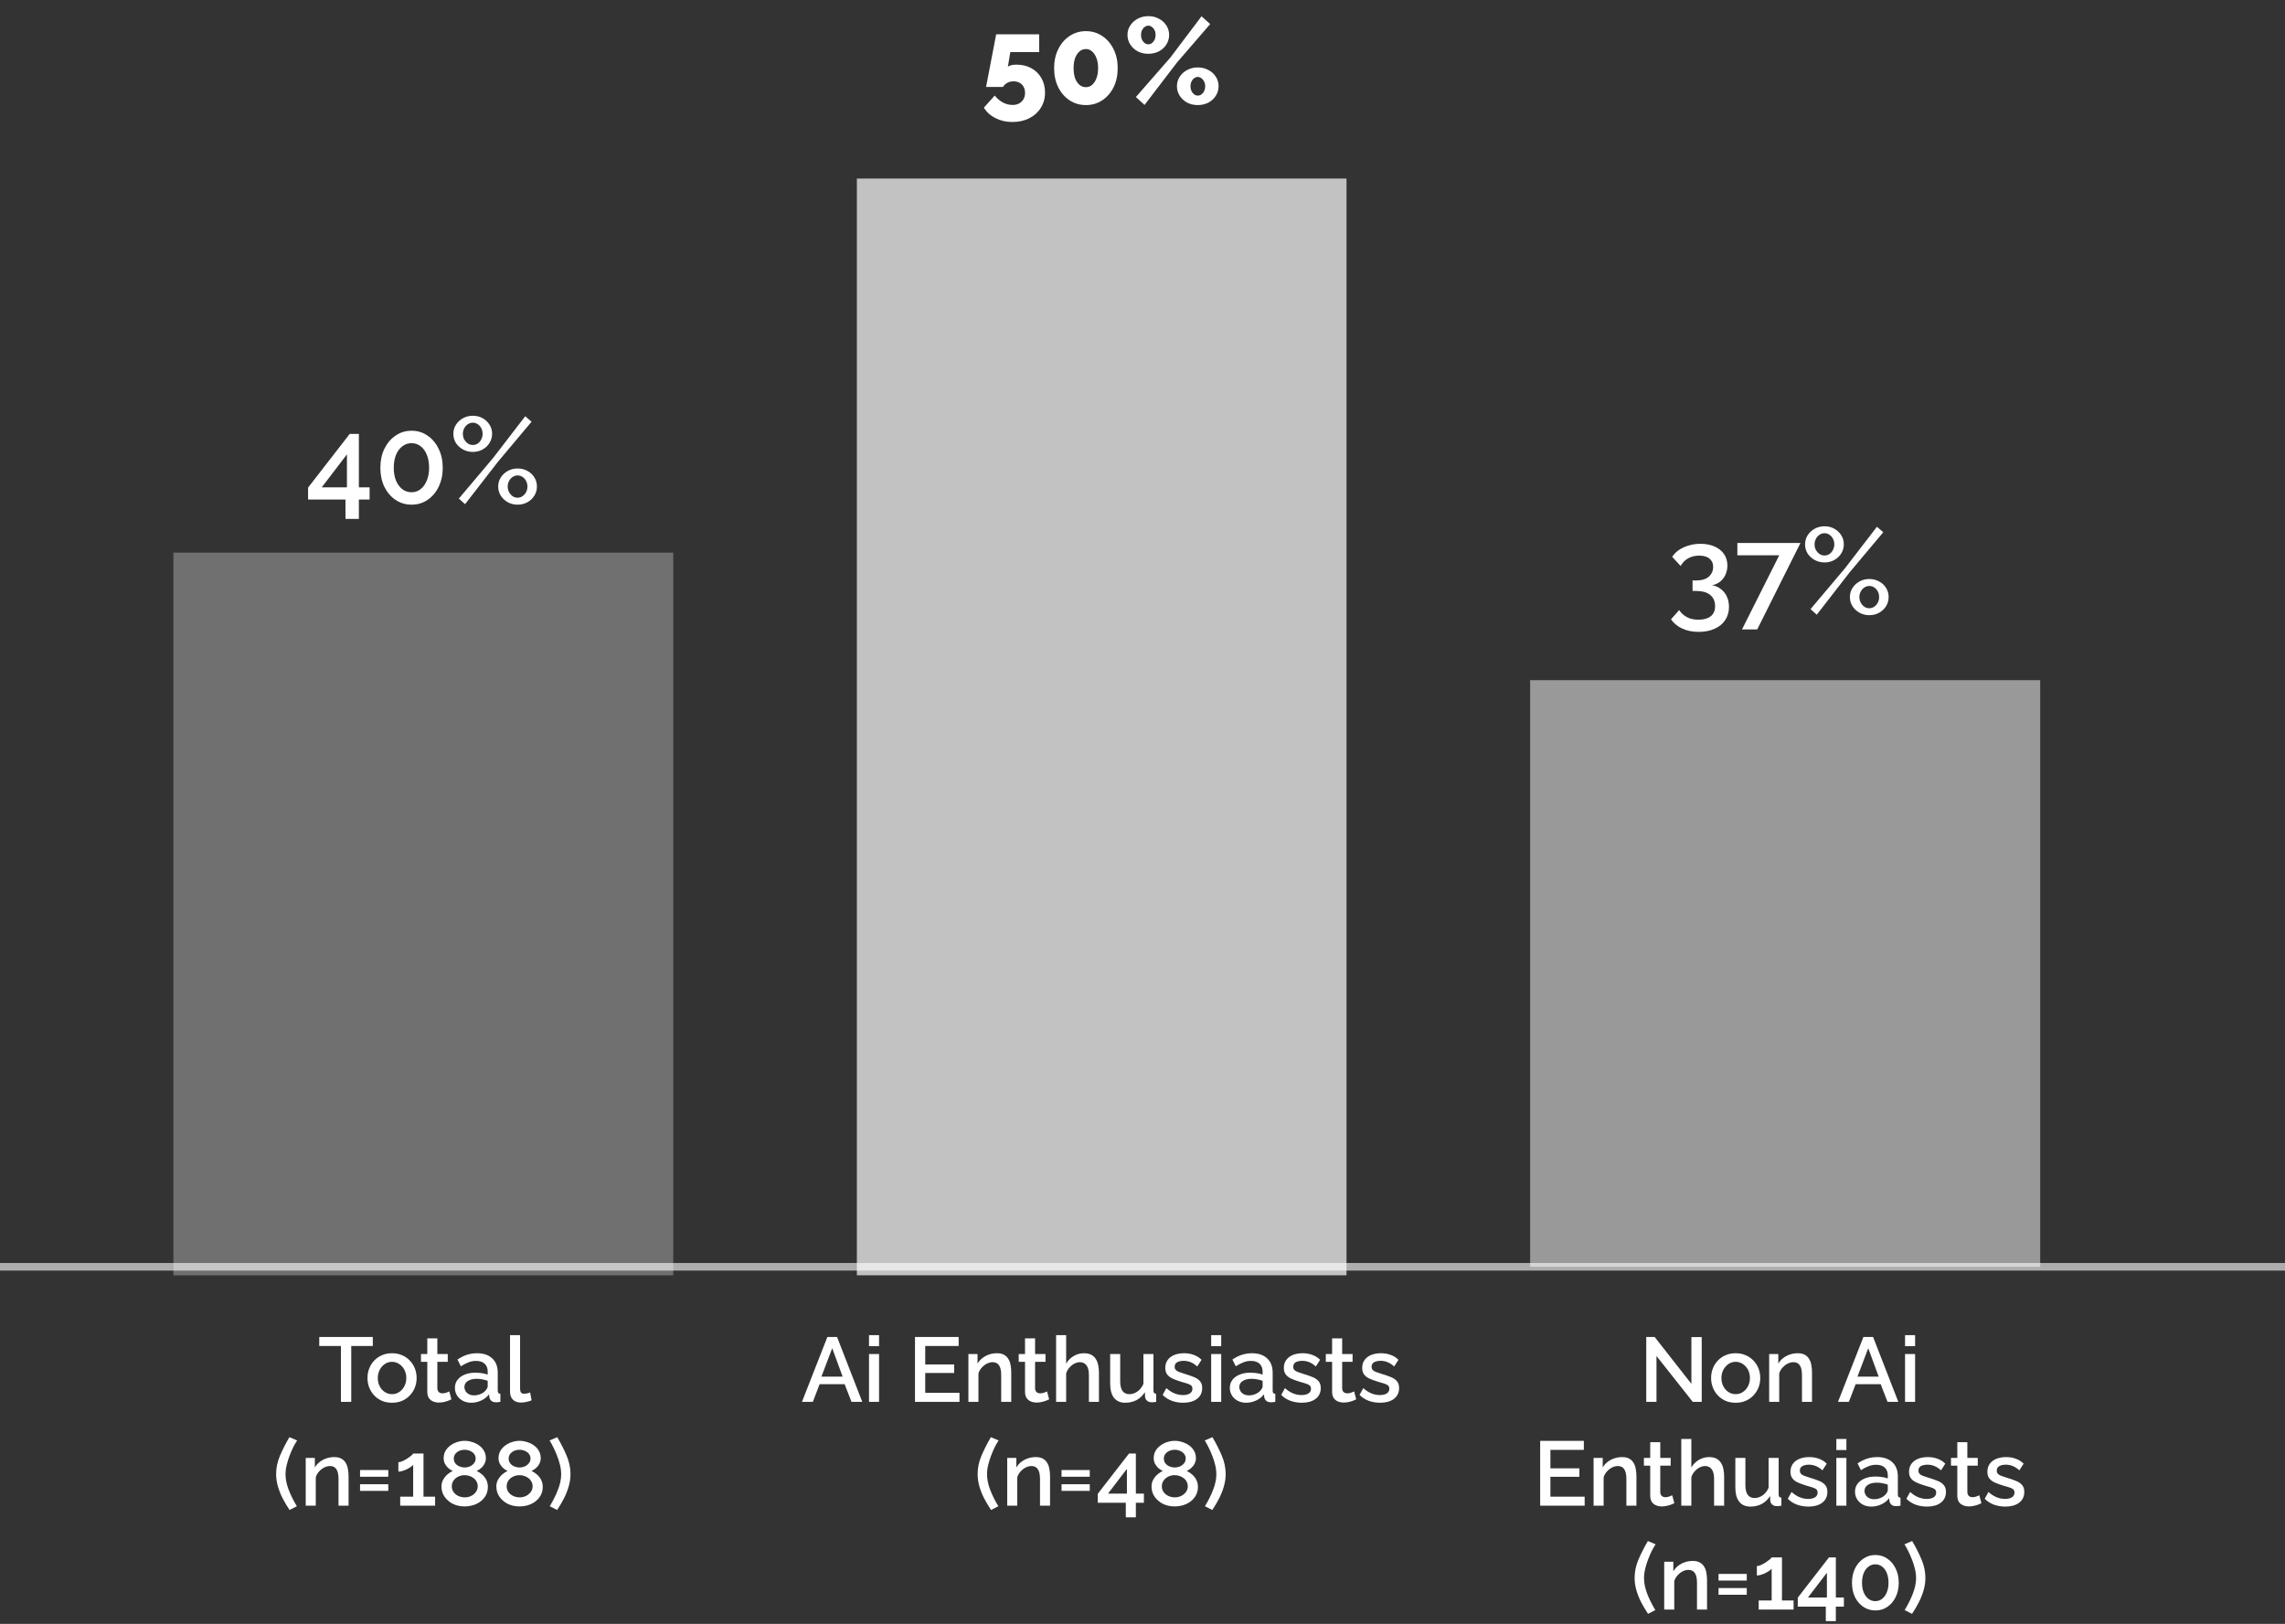
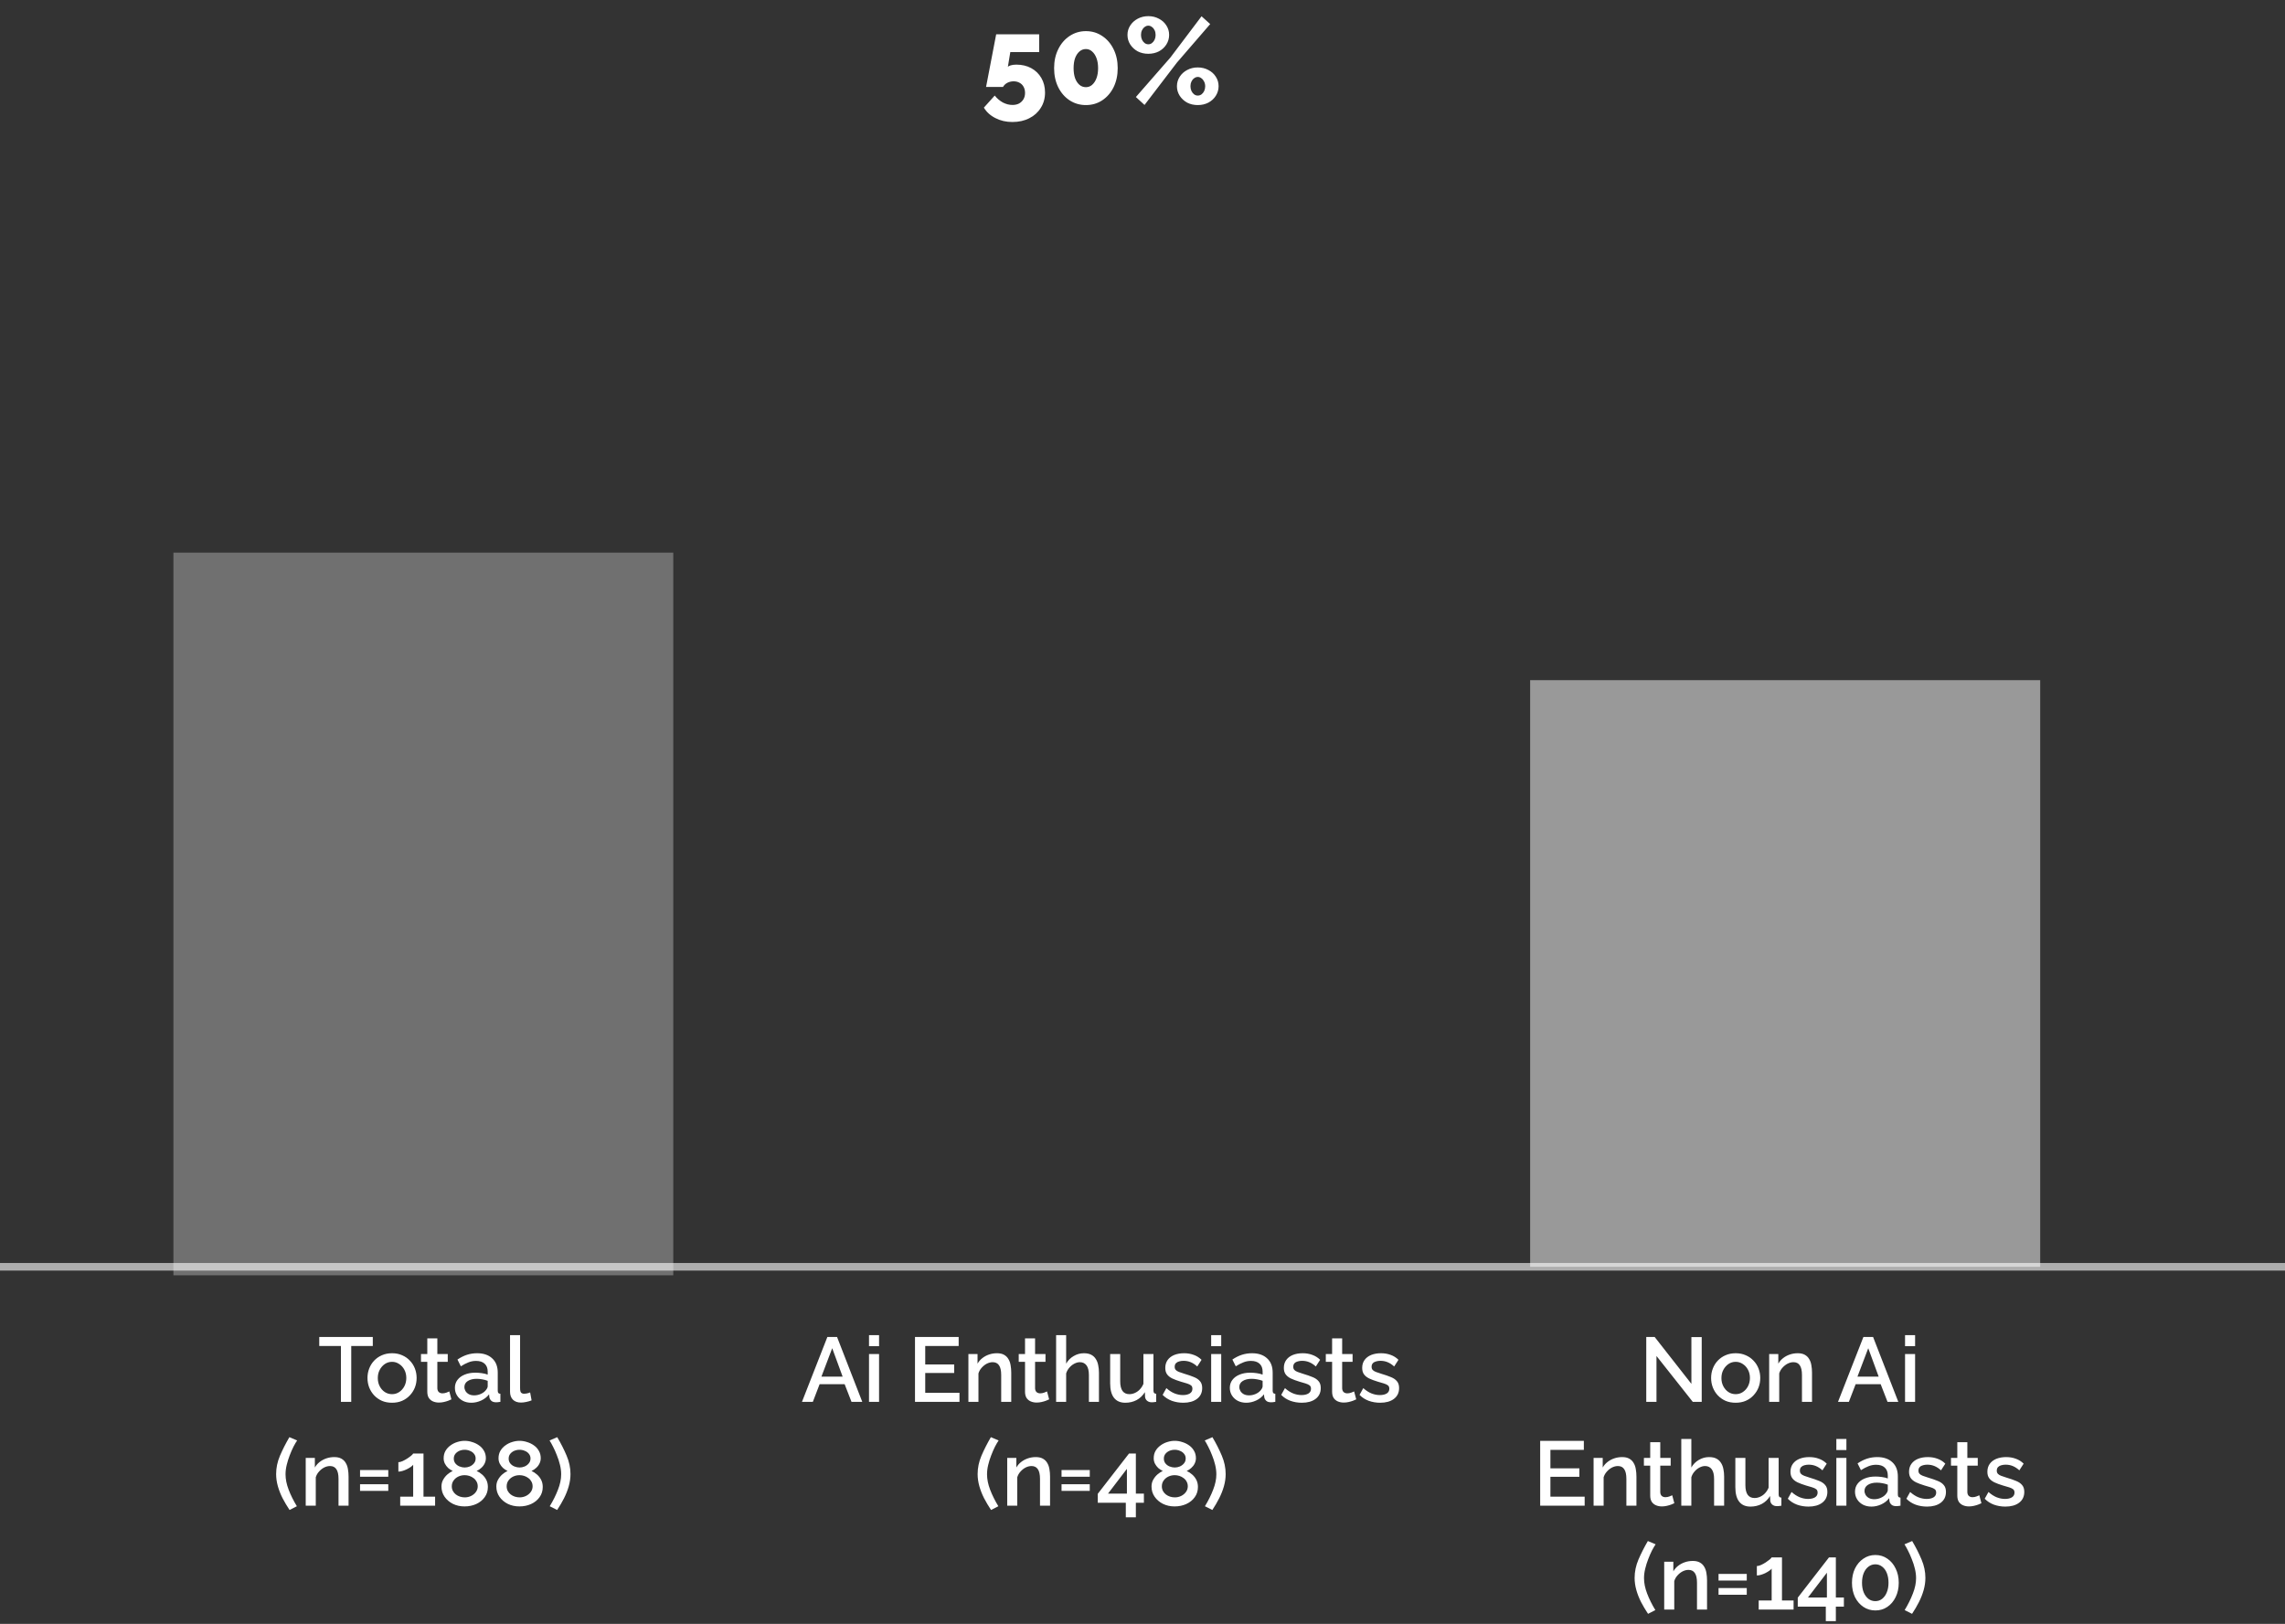
<svg xmlns="http://www.w3.org/2000/svg" width="242" height="172" viewBox="0 0 242 172" fill="none">
  <rect x="0" y="0" width="242" height="172" fill="#333333" stroke="none" />
  <rect x="18.367" y="135.079" width="76.544" height="52.938" transform="rotate(-90 18.367 135.079)" fill="white" fill-opacity="0.3" />
-   <rect x="90.75" y="135.079" width="116.168" height="51.857" transform="rotate(-90 90.75 135.079)" fill="white" fill-opacity="0.7" />
  <rect x="162.055" y="134.178" width="62.136" height="54.018" transform="rotate(-90 162.055 134.178)" fill="white" fill-opacity="0.5" />
  <path d="M39.482 142.57H37.199V148.482H36.106V142.57H33.812V141.612H39.482V142.57ZM41.522 148.578C41.122 148.578 40.764 148.511 40.447 148.375C40.131 148.233 39.857 148.04 39.625 147.795C39.399 147.55 39.225 147.272 39.103 146.963C38.98 146.647 38.919 146.311 38.919 145.956C38.919 145.602 38.98 145.266 39.103 144.95C39.225 144.634 39.399 144.357 39.625 144.118C39.857 143.873 40.131 143.683 40.447 143.547C40.77 143.405 41.128 143.334 41.522 143.334C41.915 143.334 42.27 143.405 42.586 143.547C42.908 143.683 43.182 143.873 43.408 144.118C43.641 144.357 43.818 144.634 43.94 144.95C44.063 145.266 44.124 145.602 44.124 145.956C44.124 146.311 44.063 146.647 43.94 146.963C43.818 147.272 43.641 147.55 43.408 147.795C43.182 148.04 42.908 148.233 42.586 148.375C42.27 148.511 41.915 148.578 41.522 148.578ZM40.012 145.966C40.012 146.289 40.08 146.579 40.215 146.837C40.351 147.095 40.531 147.298 40.757 147.446C40.983 147.595 41.238 147.669 41.522 147.669C41.799 147.669 42.05 147.595 42.276 147.446C42.508 147.292 42.692 147.085 42.828 146.827C42.963 146.563 43.031 146.272 43.031 145.956C43.031 145.634 42.963 145.344 42.828 145.086C42.692 144.828 42.508 144.624 42.276 144.476C42.05 144.321 41.799 144.244 41.522 144.244C41.238 144.244 40.983 144.321 40.757 144.476C40.531 144.631 40.351 144.837 40.215 145.095C40.08 145.347 40.012 145.637 40.012 145.966ZM47.808 148.22C47.718 148.266 47.605 148.314 47.47 148.366C47.334 148.417 47.179 148.462 47.005 148.501C46.837 148.54 46.663 148.559 46.483 148.559C46.263 148.559 46.06 148.52 45.873 148.443C45.686 148.366 45.535 148.243 45.418 148.075C45.309 147.901 45.254 147.679 45.254 147.408V144.244H44.586V143.421H45.254V141.757H46.318V143.421H47.421V144.244H46.318V147.069C46.331 147.243 46.386 147.372 46.483 147.456C46.586 147.54 46.712 147.582 46.86 147.582C47.008 147.582 47.15 147.556 47.286 147.504C47.421 147.453 47.521 147.411 47.586 147.379L47.808 148.22ZM48.178 147.001C48.178 146.679 48.268 146.398 48.449 146.16C48.636 145.914 48.891 145.727 49.213 145.598C49.536 145.463 49.91 145.395 50.335 145.395C50.561 145.395 50.79 145.411 51.022 145.444C51.261 145.476 51.471 145.527 51.651 145.598V145.279C51.651 144.924 51.545 144.647 51.332 144.447C51.119 144.247 50.813 144.147 50.413 144.147C50.129 144.147 49.861 144.199 49.61 144.302C49.358 144.399 49.09 144.537 48.807 144.718L48.449 144.002C48.784 143.776 49.12 143.608 49.455 143.499C49.797 143.389 50.155 143.334 50.529 143.334C51.206 143.334 51.738 143.515 52.125 143.876C52.519 144.231 52.716 144.737 52.716 145.395V147.282C52.716 147.404 52.735 147.492 52.774 147.543C52.819 147.595 52.893 147.624 52.996 147.63V148.482C52.9 148.501 52.812 148.514 52.735 148.52C52.658 148.527 52.593 148.53 52.541 148.53C52.316 148.53 52.145 148.475 52.029 148.366C51.913 148.256 51.845 148.127 51.825 147.979L51.797 147.688C51.577 147.972 51.297 148.191 50.955 148.346C50.613 148.501 50.268 148.578 49.919 148.578C49.584 148.578 49.284 148.511 49.02 148.375C48.755 148.233 48.549 148.043 48.4 147.804C48.252 147.566 48.178 147.298 48.178 147.001ZM51.4 147.311C51.477 147.227 51.538 147.143 51.584 147.059C51.629 146.976 51.651 146.901 51.651 146.837V146.256C51.471 146.185 51.28 146.134 51.081 146.101C50.88 146.063 50.684 146.043 50.49 146.043C50.103 146.043 49.787 146.121 49.542 146.276C49.303 146.43 49.184 146.643 49.184 146.914C49.184 147.063 49.223 147.205 49.3 147.34C49.384 147.475 49.5 147.585 49.648 147.669C49.803 147.753 49.994 147.795 50.219 147.795C50.452 147.795 50.674 147.75 50.887 147.659C51.1 147.569 51.271 147.453 51.4 147.311ZM54.017 141.418H55.081V147.021C55.081 147.279 55.12 147.443 55.197 147.514C55.274 147.585 55.371 147.621 55.487 147.621C55.616 147.621 55.736 147.608 55.845 147.582C55.961 147.556 56.061 147.524 56.145 147.485L56.3 148.327C56.145 148.391 55.961 148.446 55.748 148.491C55.536 148.537 55.345 148.559 55.178 148.559C54.816 148.559 54.533 148.459 54.326 148.259C54.12 148.053 54.017 147.769 54.017 147.408V141.418ZM29.244 156.134C29.244 155.476 29.38 154.828 29.651 154.189C29.928 153.544 30.26 152.889 30.647 152.225L31.47 152.573C31.354 152.741 31.225 152.96 31.083 153.231C30.947 153.502 30.815 153.805 30.686 154.141C30.557 154.47 30.451 154.808 30.367 155.157C30.283 155.499 30.241 155.834 30.241 156.163C30.241 156.673 30.351 157.214 30.57 157.788C30.789 158.363 31.08 158.946 31.441 159.54L30.667 159.936C30.396 159.53 30.151 159.117 29.931 158.698C29.718 158.279 29.551 157.853 29.428 157.421C29.306 156.982 29.244 156.553 29.244 156.134ZM36.916 159.482H35.852V156.647C35.852 156.176 35.775 155.831 35.62 155.611C35.471 155.392 35.249 155.282 34.952 155.282C34.746 155.282 34.539 155.334 34.333 155.437C34.133 155.54 33.952 155.682 33.791 155.863C33.63 156.037 33.514 156.24 33.443 156.473V159.482H32.378V154.421H33.346V155.437C33.475 155.211 33.643 155.018 33.849 154.857C34.062 154.689 34.301 154.56 34.565 154.47C34.83 154.379 35.11 154.334 35.407 154.334C35.71 154.334 35.958 154.389 36.152 154.499C36.352 154.608 36.507 154.76 36.616 154.953C36.732 155.141 36.81 155.36 36.849 155.611C36.894 155.857 36.916 156.118 36.916 156.395V159.482ZM38.132 157.914V157.208H41.122V157.914H38.132ZM38.132 156.415V155.708H41.122V156.415H38.132ZM46.081 158.524V159.482H42.385V158.524H43.758V155.147C43.7 155.224 43.61 155.305 43.487 155.389C43.365 155.473 43.226 155.553 43.072 155.631C42.923 155.702 42.772 155.76 42.617 155.805C42.462 155.85 42.32 155.873 42.191 155.873V154.876C42.32 154.876 42.468 154.837 42.636 154.76C42.804 154.683 42.968 154.592 43.13 154.489C43.297 154.379 43.439 154.276 43.555 154.179C43.671 154.076 43.739 154.002 43.758 153.957H44.852V158.524H46.081ZM51.67 157.498C51.67 157.911 51.557 158.272 51.332 158.582C51.112 158.891 50.812 159.133 50.432 159.308C50.058 159.475 49.648 159.559 49.203 159.559C48.745 159.559 48.332 159.469 47.965 159.288C47.597 159.101 47.303 158.85 47.084 158.533C46.865 158.217 46.755 157.856 46.755 157.45C46.755 157.179 46.816 156.937 46.939 156.724C47.061 156.505 47.213 156.318 47.394 156.163C47.574 156.008 47.758 155.889 47.945 155.805C47.771 155.721 47.61 155.615 47.461 155.486C47.319 155.35 47.203 155.195 47.113 155.021C47.029 154.847 46.987 154.66 46.987 154.46C46.987 154.163 47.052 153.902 47.181 153.676C47.316 153.444 47.494 153.251 47.713 153.096C47.932 152.934 48.171 152.815 48.429 152.738C48.693 152.654 48.955 152.612 49.213 152.612C49.477 152.612 49.738 152.654 49.996 152.738C50.261 152.815 50.503 152.931 50.722 153.086C50.948 153.241 51.125 153.434 51.254 153.667C51.39 153.892 51.457 154.154 51.457 154.45C51.457 154.65 51.412 154.841 51.322 155.021C51.238 155.195 51.119 155.35 50.964 155.486C50.816 155.621 50.654 155.728 50.48 155.805C50.687 155.895 50.88 156.021 51.061 156.182C51.248 156.344 51.396 156.534 51.506 156.753C51.615 156.972 51.67 157.221 51.67 157.498ZM50.596 157.43C50.596 157.243 50.554 157.076 50.471 156.927C50.393 156.779 50.287 156.656 50.151 156.56C50.016 156.456 49.867 156.379 49.706 156.327C49.545 156.276 49.38 156.25 49.213 156.25C48.974 156.25 48.752 156.298 48.545 156.395C48.339 156.492 48.171 156.631 48.042 156.811C47.913 156.985 47.848 157.192 47.848 157.43C47.848 157.611 47.887 157.776 47.965 157.924C48.042 158.066 48.145 158.188 48.274 158.292C48.41 158.395 48.558 158.472 48.719 158.524C48.887 158.575 49.055 158.601 49.222 158.601C49.455 158.601 49.674 158.553 49.88 158.456C50.093 158.353 50.264 158.214 50.393 158.04C50.529 157.859 50.596 157.656 50.596 157.43ZM48.061 154.499C48.061 154.699 48.119 154.87 48.235 155.012C48.352 155.153 48.5 155.26 48.681 155.331C48.861 155.402 49.038 155.437 49.213 155.437C49.393 155.437 49.571 155.402 49.745 155.331C49.925 155.253 50.074 155.144 50.19 155.002C50.312 154.86 50.374 154.686 50.374 154.479C50.374 154.292 50.319 154.131 50.209 153.996C50.1 153.854 49.955 153.747 49.774 153.676C49.6 153.599 49.413 153.56 49.213 153.56C49.013 153.56 48.822 153.599 48.642 153.676C48.468 153.754 48.326 153.863 48.216 154.005C48.113 154.141 48.061 154.305 48.061 154.499ZM57.481 157.498C57.481 157.911 57.368 158.272 57.143 158.582C56.923 158.891 56.623 159.133 56.243 159.308C55.869 159.475 55.459 159.559 55.014 159.559C54.556 159.559 54.143 159.469 53.776 159.288C53.408 159.101 53.114 158.85 52.895 158.533C52.676 158.217 52.566 157.856 52.566 157.45C52.566 157.179 52.627 156.937 52.75 156.724C52.873 156.505 53.024 156.318 53.205 156.163C53.385 156.008 53.569 155.889 53.756 155.805C53.582 155.721 53.421 155.615 53.272 155.486C53.13 155.35 53.014 155.195 52.924 155.021C52.84 154.847 52.798 154.66 52.798 154.46C52.798 154.163 52.863 153.902 52.992 153.676C53.127 153.444 53.305 153.251 53.524 153.096C53.743 152.934 53.982 152.815 54.24 152.738C54.505 152.654 54.766 152.612 55.024 152.612C55.288 152.612 55.55 152.654 55.807 152.738C56.072 152.815 56.314 152.931 56.533 153.086C56.759 153.241 56.936 153.434 57.065 153.667C57.201 153.892 57.269 154.154 57.269 154.45C57.269 154.65 57.223 154.841 57.133 155.021C57.049 155.195 56.93 155.35 56.775 155.486C56.627 155.621 56.465 155.728 56.291 155.805C56.498 155.895 56.691 156.021 56.872 156.182C57.059 156.344 57.207 156.534 57.317 156.753C57.426 156.972 57.481 157.221 57.481 157.498ZM56.407 157.43C56.407 157.243 56.365 157.076 56.282 156.927C56.204 156.779 56.098 156.656 55.962 156.56C55.827 156.456 55.678 156.379 55.517 156.327C55.356 156.276 55.191 156.25 55.024 156.25C54.785 156.25 54.562 156.298 54.356 156.395C54.15 156.492 53.982 156.631 53.853 156.811C53.724 156.985 53.66 157.192 53.66 157.43C53.66 157.611 53.698 157.776 53.776 157.924C53.853 158.066 53.956 158.188 54.085 158.292C54.221 158.395 54.369 158.472 54.53 158.524C54.698 158.575 54.866 158.601 55.033 158.601C55.266 158.601 55.485 158.553 55.691 158.456C55.904 158.353 56.075 158.214 56.204 158.04C56.34 157.859 56.407 157.656 56.407 157.43ZM53.872 154.499C53.872 154.699 53.93 154.87 54.047 155.012C54.163 155.153 54.311 155.26 54.492 155.331C54.672 155.402 54.85 155.437 55.024 155.437C55.204 155.437 55.382 155.402 55.556 155.331C55.736 155.253 55.885 155.144 56.001 155.002C56.123 154.86 56.185 154.686 56.185 154.479C56.185 154.292 56.13 154.131 56.02 153.996C55.911 153.854 55.766 153.747 55.585 153.676C55.411 153.599 55.224 153.56 55.024 153.56C54.824 153.56 54.633 153.599 54.453 153.676C54.279 153.754 54.137 153.863 54.027 154.005C53.924 154.141 53.872 154.305 53.872 154.499ZM60.419 156.134C60.419 156.553 60.358 156.982 60.235 157.421C60.112 157.853 59.945 158.279 59.732 158.698C59.519 159.117 59.277 159.53 59.006 159.936L58.222 159.54C58.584 158.946 58.874 158.363 59.093 157.788C59.319 157.214 59.432 156.673 59.432 156.163C59.432 155.834 59.39 155.499 59.306 155.157C59.222 154.808 59.112 154.47 58.977 154.141C58.848 153.805 58.713 153.502 58.571 153.231C58.435 152.96 58.313 152.741 58.203 152.573L59.016 152.225C59.409 152.889 59.742 153.544 60.012 154.189C60.283 154.828 60.419 155.476 60.419 156.134Z" fill="white" />
-   <path d="M36.589 54.963V52.912H32.628V51.648L37.04 45.958H38.008V51.622H39.143V52.912H38.008V54.963H36.589ZM34.073 51.622H36.744V48.126L34.073 51.622ZM46.89 49.545C46.89 50.301 46.743 50.977 46.451 51.57C46.167 52.155 45.776 52.615 45.277 52.95C44.787 53.286 44.224 53.454 43.587 53.454C42.959 53.454 42.396 53.286 41.897 52.95C41.398 52.615 41.002 52.155 40.71 51.57C40.426 50.977 40.284 50.301 40.284 49.545C40.284 48.788 40.426 48.117 40.71 47.532C41.002 46.939 41.398 46.474 41.897 46.139C42.396 45.795 42.959 45.623 43.587 45.623C44.224 45.623 44.787 45.795 45.277 46.139C45.776 46.474 46.167 46.939 46.451 47.532C46.743 48.117 46.89 48.788 46.89 49.545ZM45.445 49.545C45.445 49.029 45.367 48.577 45.212 48.19C45.058 47.794 44.838 47.489 44.555 47.274C44.271 47.05 43.948 46.939 43.587 46.939C43.217 46.939 42.89 47.05 42.607 47.274C42.323 47.489 42.099 47.794 41.936 48.19C41.781 48.577 41.703 49.029 41.703 49.545C41.703 50.061 41.781 50.512 41.936 50.899C42.099 51.286 42.323 51.592 42.607 51.815C42.89 52.03 43.217 52.138 43.587 52.138C43.948 52.138 44.267 52.03 44.542 51.815C44.825 51.592 45.045 51.286 45.2 50.899C45.363 50.512 45.445 50.061 45.445 49.545ZM50.08 47.867C49.701 47.867 49.353 47.782 49.035 47.609C48.725 47.438 48.475 47.21 48.286 46.926C48.106 46.633 48.015 46.311 48.015 45.958C48.015 45.597 48.106 45.274 48.286 44.991C48.475 44.698 48.725 44.466 49.035 44.294C49.353 44.122 49.701 44.036 50.08 44.036C50.458 44.036 50.802 44.122 51.112 44.294C51.421 44.466 51.666 44.698 51.847 44.991C52.028 45.274 52.118 45.593 52.118 45.945C52.118 46.298 52.028 46.62 51.847 46.913C51.666 47.205 51.421 47.438 51.112 47.609C50.802 47.782 50.458 47.867 50.08 47.867ZM50.067 47.132C50.264 47.132 50.441 47.081 50.596 46.977C50.759 46.865 50.884 46.719 50.97 46.539C51.064 46.358 51.112 46.165 51.112 45.958C51.112 45.735 51.064 45.532 50.97 45.352C50.875 45.171 50.746 45.029 50.583 44.926C50.428 44.823 50.26 44.771 50.08 44.771C49.882 44.771 49.701 44.827 49.538 44.939C49.383 45.042 49.258 45.184 49.163 45.365C49.069 45.545 49.022 45.739 49.022 45.945C49.022 46.169 49.069 46.371 49.163 46.552C49.267 46.724 49.396 46.865 49.551 46.977C49.714 47.081 49.886 47.132 50.067 47.132ZM54.814 53.454C54.436 53.454 54.092 53.368 53.782 53.196C53.472 53.024 53.223 52.791 53.034 52.499C52.853 52.206 52.763 51.884 52.763 51.531C52.763 51.179 52.853 50.861 53.034 50.577C53.223 50.284 53.472 50.052 53.782 49.88C54.092 49.708 54.436 49.622 54.814 49.622C55.201 49.622 55.55 49.708 55.859 49.88C56.169 50.044 56.414 50.271 56.594 50.564C56.775 50.856 56.865 51.179 56.865 51.531C56.865 51.884 56.775 52.206 56.594 52.499C56.414 52.791 56.169 53.024 55.859 53.196C55.55 53.368 55.201 53.454 54.814 53.454ZM54.814 52.718C55.012 52.718 55.188 52.662 55.343 52.55C55.507 52.439 55.631 52.297 55.717 52.125C55.812 51.944 55.859 51.751 55.859 51.544C55.859 51.321 55.812 51.118 55.717 50.938C55.623 50.757 55.494 50.615 55.33 50.512C55.175 50.409 55.003 50.357 54.814 50.357C54.625 50.357 54.449 50.413 54.285 50.525C54.13 50.628 54.006 50.77 53.911 50.951C53.816 51.131 53.769 51.325 53.769 51.531C53.769 51.746 53.816 51.944 53.911 52.125C54.014 52.305 54.143 52.452 54.298 52.563C54.453 52.667 54.625 52.718 54.814 52.718ZM48.596 52.809L52.221 48.513L55.627 44.087L56.298 44.668L52.737 48.913L49.254 53.402L48.596 52.809Z" fill="white" />
  <path d="M87.625 141.612H88.651L91.321 148.482H90.18L89.454 146.614H86.803L86.087 148.482H84.936L87.625 141.612ZM89.241 145.811L88.138 142.802L86.996 145.811H89.241ZM92.035 148.482V143.421H93.1V148.482H92.035ZM92.035 142.589V141.418H93.1V142.589H92.035ZM101.617 147.524V148.482H96.905V141.612H101.53V142.57H97.989V144.524H101.056V145.424H97.989V147.524H101.617ZM107.099 148.482H106.035V145.647C106.035 145.176 105.958 144.831 105.803 144.611C105.655 144.392 105.432 144.282 105.135 144.282C104.929 144.282 104.722 144.334 104.516 144.437C104.316 144.54 104.136 144.682 103.974 144.863C103.813 145.037 103.697 145.24 103.626 145.473V148.482H102.562V143.421H103.529V144.437C103.658 144.211 103.826 144.018 104.032 143.857C104.245 143.689 104.484 143.56 104.748 143.47C105.013 143.379 105.293 143.334 105.59 143.334C105.893 143.334 106.142 143.389 106.335 143.499C106.535 143.608 106.69 143.76 106.8 143.953C106.916 144.141 106.993 144.36 107.032 144.611C107.077 144.857 107.099 145.118 107.099 145.395V148.482ZM111.113 148.22C111.022 148.266 110.91 148.314 110.774 148.366C110.639 148.417 110.484 148.462 110.31 148.501C110.142 148.54 109.968 148.559 109.787 148.559C109.568 148.559 109.365 148.52 109.178 148.443C108.99 148.366 108.839 148.243 108.723 148.075C108.613 147.901 108.558 147.679 108.558 147.408V144.244H107.891V143.421H108.558V141.757H109.623V143.421H110.726V144.244H109.623V147.069C109.636 147.243 109.69 147.372 109.787 147.456C109.89 147.54 110.016 147.582 110.164 147.582C110.313 147.582 110.455 147.556 110.59 147.504C110.726 147.453 110.826 147.411 110.89 147.379L111.113 148.22ZM116.388 148.482H115.323V145.647C115.323 145.189 115.24 144.847 115.072 144.621C114.904 144.395 114.669 144.282 114.366 144.282C114.178 144.282 113.985 144.334 113.785 144.437C113.585 144.54 113.408 144.682 113.253 144.863C113.098 145.037 112.985 145.24 112.914 145.473V148.482H111.85V141.418H112.914V144.437C113.108 144.095 113.372 143.828 113.708 143.634C114.043 143.434 114.404 143.334 114.791 143.334C115.107 143.334 115.369 143.389 115.575 143.499C115.781 143.608 115.943 143.76 116.059 143.953C116.181 144.141 116.265 144.36 116.31 144.611C116.362 144.857 116.388 145.118 116.388 145.395V148.482ZM117.575 146.518V143.421H118.639V146.305C118.639 146.756 118.72 147.098 118.881 147.33C119.049 147.556 119.291 147.669 119.607 147.669C119.807 147.669 120 147.627 120.187 147.543C120.381 147.459 120.555 147.337 120.71 147.175C120.871 147.008 121 146.808 121.097 146.576V143.421H122.161V147.282C122.161 147.404 122.184 147.492 122.229 147.543C122.274 147.595 122.348 147.624 122.451 147.63V148.482C122.342 148.501 122.251 148.514 122.18 148.52C122.109 148.527 122.042 148.53 121.977 148.53C121.784 148.53 121.622 148.478 121.493 148.375C121.364 148.266 121.29 148.127 121.271 147.959L121.252 147.456C121.026 147.824 120.732 148.104 120.371 148.298C120.01 148.485 119.613 148.578 119.181 148.578C118.652 148.578 118.252 148.404 117.981 148.056C117.71 147.708 117.575 147.195 117.575 146.518ZM125.319 148.578C124.893 148.578 124.49 148.511 124.109 148.375C123.729 148.233 123.403 148.024 123.132 147.746L123.529 147.03C123.819 147.288 124.109 147.475 124.4 147.592C124.696 147.708 124.99 147.766 125.28 147.766C125.577 147.766 125.819 147.711 126.006 147.601C126.193 147.485 126.286 147.317 126.286 147.098C126.286 146.937 126.238 146.817 126.141 146.74C126.045 146.663 125.903 146.595 125.716 146.537C125.535 146.479 125.316 146.414 125.058 146.343C124.696 146.234 124.393 146.121 124.148 146.005C123.903 145.882 123.719 145.734 123.597 145.56C123.474 145.385 123.413 145.163 123.413 144.892C123.413 144.563 123.497 144.282 123.664 144.05C123.832 143.818 124.064 143.641 124.361 143.518C124.664 143.396 125.013 143.334 125.406 143.334C125.774 143.334 126.112 143.392 126.422 143.508C126.738 143.618 127.015 143.792 127.254 144.031L126.799 144.737C126.574 144.531 126.341 144.379 126.103 144.282C125.87 144.186 125.619 144.137 125.348 144.137C125.193 144.137 125.045 144.157 124.903 144.195C124.761 144.228 124.642 144.292 124.545 144.389C124.455 144.479 124.409 144.608 124.409 144.776C124.409 144.911 124.448 145.021 124.526 145.105C124.603 145.189 124.719 145.26 124.874 145.318C125.029 145.376 125.219 145.44 125.445 145.511C125.838 145.627 126.174 145.743 126.451 145.86C126.728 145.969 126.941 146.114 127.09 146.295C127.244 146.469 127.322 146.711 127.322 147.021C127.322 147.511 127.138 147.895 126.77 148.172C126.409 148.443 125.925 148.578 125.319 148.578ZM128.272 148.482V143.421H129.336V148.482H128.272ZM128.272 142.589V141.418H129.336V142.589H128.272ZM130.248 147.001C130.248 146.679 130.338 146.398 130.519 146.16C130.706 145.914 130.96 145.727 131.283 145.598C131.606 145.463 131.98 145.395 132.405 145.395C132.631 145.395 132.86 145.411 133.092 145.444C133.331 145.476 133.541 145.527 133.721 145.598V145.279C133.721 144.924 133.615 144.647 133.402 144.447C133.189 144.247 132.883 144.147 132.483 144.147C132.199 144.147 131.931 144.199 131.68 144.302C131.428 144.399 131.16 144.537 130.877 144.718L130.519 144.002C130.854 143.776 131.189 143.608 131.525 143.499C131.867 143.389 132.225 143.334 132.599 143.334C133.276 143.334 133.808 143.515 134.195 143.876C134.589 144.231 134.786 144.737 134.786 145.395V147.282C134.786 147.404 134.805 147.492 134.844 147.543C134.889 147.595 134.963 147.624 135.066 147.63V148.482C134.969 148.501 134.882 148.514 134.805 148.52C134.728 148.527 134.663 148.53 134.611 148.53C134.386 148.53 134.215 148.475 134.099 148.366C133.983 148.256 133.915 148.127 133.895 147.979L133.866 147.688C133.647 147.972 133.366 148.191 133.025 148.346C132.683 148.501 132.338 148.578 131.989 148.578C131.654 148.578 131.354 148.511 131.089 148.375C130.825 148.233 130.619 148.043 130.47 147.804C130.322 147.566 130.248 147.298 130.248 147.001ZM133.47 147.311C133.547 147.227 133.608 147.143 133.654 147.059C133.699 146.976 133.721 146.901 133.721 146.837V146.256C133.541 146.185 133.35 146.134 133.15 146.101C132.95 146.063 132.754 146.043 132.56 146.043C132.173 146.043 131.857 146.121 131.612 146.276C131.373 146.43 131.254 146.643 131.254 146.914C131.254 147.063 131.293 147.205 131.37 147.34C131.454 147.475 131.57 147.585 131.718 147.669C131.873 147.753 132.064 147.795 132.289 147.795C132.521 147.795 132.744 147.75 132.957 147.659C133.17 147.569 133.341 147.453 133.47 147.311ZM137.877 148.578C137.451 148.578 137.048 148.511 136.667 148.375C136.286 148.233 135.961 148.024 135.69 147.746L136.087 147.03C136.377 147.288 136.667 147.475 136.957 147.592C137.254 147.708 137.548 147.766 137.838 147.766C138.135 147.766 138.376 147.711 138.563 147.601C138.751 147.485 138.844 147.317 138.844 147.098C138.844 146.937 138.796 146.817 138.699 146.74C138.602 146.663 138.46 146.595 138.273 146.537C138.093 146.479 137.873 146.414 137.615 146.343C137.254 146.234 136.951 146.121 136.706 146.005C136.461 145.882 136.277 145.734 136.154 145.56C136.032 145.385 135.97 145.163 135.97 144.892C135.97 144.563 136.054 144.282 136.222 144.05C136.39 143.818 136.622 143.641 136.919 143.518C137.222 143.396 137.57 143.334 137.964 143.334C138.331 143.334 138.67 143.392 138.98 143.508C139.296 143.618 139.573 143.792 139.812 144.031L139.357 144.737C139.131 144.531 138.899 144.379 138.66 144.282C138.428 144.186 138.176 144.137 137.906 144.137C137.751 144.137 137.602 144.157 137.46 144.195C137.319 144.228 137.199 144.292 137.102 144.389C137.012 144.479 136.967 144.608 136.967 144.776C136.967 144.911 137.006 145.021 137.083 145.105C137.161 145.189 137.277 145.26 137.431 145.318C137.586 145.376 137.777 145.44 138.002 145.511C138.396 145.627 138.731 145.743 139.009 145.86C139.286 145.969 139.499 146.114 139.647 146.295C139.802 146.469 139.879 146.711 139.879 147.021C139.879 147.511 139.696 147.895 139.328 148.172C138.967 148.443 138.483 148.578 137.877 148.578ZM143.636 148.22C143.546 148.266 143.433 148.314 143.297 148.366C143.162 148.417 143.007 148.462 142.833 148.501C142.665 148.54 142.491 148.559 142.31 148.559C142.091 148.559 141.888 148.52 141.701 148.443C141.514 148.366 141.362 148.243 141.246 148.075C141.136 147.901 141.081 147.679 141.081 147.408V144.244H140.414V143.421H141.081V141.757H142.146V143.421H143.249V144.244H142.146V147.069C142.159 147.243 142.213 147.372 142.31 147.456C142.413 147.54 142.539 147.582 142.688 147.582C142.836 147.582 142.978 147.556 143.113 147.504C143.249 147.453 143.349 147.411 143.413 147.379L143.636 148.22ZM146.173 148.578C145.747 148.578 145.344 148.511 144.963 148.375C144.583 148.233 144.257 148.024 143.986 147.746L144.383 147.03C144.673 147.288 144.963 147.475 145.253 147.592C145.55 147.708 145.844 147.766 146.134 147.766C146.431 147.766 146.673 147.711 146.86 147.601C147.047 147.485 147.14 147.317 147.14 147.098C147.14 146.937 147.092 146.817 146.995 146.74C146.898 146.663 146.756 146.595 146.569 146.537C146.389 146.479 146.169 146.414 145.911 146.343C145.55 146.234 145.247 146.121 145.002 146.005C144.757 145.882 144.573 145.734 144.45 145.56C144.328 145.385 144.267 145.163 144.267 144.892C144.267 144.563 144.35 144.282 144.518 144.05C144.686 143.818 144.918 143.641 145.215 143.518C145.518 143.396 145.866 143.334 146.26 143.334C146.627 143.334 146.966 143.392 147.276 143.508C147.592 143.618 147.869 143.792 148.108 144.031L147.653 144.737C147.427 144.531 147.195 144.379 146.956 144.282C146.724 144.186 146.473 144.137 146.202 144.137C146.047 144.137 145.899 144.157 145.757 144.195C145.615 144.228 145.495 144.292 145.399 144.389C145.308 144.479 145.263 144.608 145.263 144.776C145.263 144.911 145.302 145.021 145.379 145.105C145.457 145.189 145.573 145.26 145.728 145.318C145.882 145.376 146.073 145.44 146.298 145.511C146.692 145.627 147.027 145.743 147.305 145.86C147.582 145.969 147.795 146.114 147.943 146.295C148.098 146.469 148.176 146.711 148.176 147.021C148.176 147.511 147.992 147.895 147.624 148.172C147.263 148.443 146.779 148.578 146.173 148.578ZM103.538 156.134C103.538 155.476 103.673 154.828 103.944 154.189C104.222 153.544 104.554 152.889 104.941 152.225L105.763 152.573C105.647 152.741 105.518 152.96 105.376 153.231C105.241 153.502 105.109 153.805 104.98 154.141C104.851 154.47 104.744 154.808 104.66 155.157C104.576 155.499 104.535 155.834 104.535 156.163C104.535 156.673 104.644 157.214 104.863 157.788C105.083 158.363 105.373 158.946 105.734 159.54L104.96 159.936C104.689 159.53 104.444 159.117 104.225 158.698C104.012 158.279 103.844 157.853 103.722 157.421C103.599 156.982 103.538 156.553 103.538 156.134ZM111.21 159.482H110.145V156.647C110.145 156.176 110.068 155.831 109.913 155.611C109.765 155.392 109.542 155.282 109.246 155.282C109.039 155.282 108.833 155.334 108.626 155.437C108.426 155.54 108.246 155.682 108.085 155.863C107.923 156.037 107.807 156.24 107.736 156.473V159.482H106.672V154.421H107.639V155.437C107.768 155.211 107.936 155.018 108.143 154.857C108.355 154.689 108.594 154.56 108.859 154.47C109.123 154.379 109.404 154.334 109.7 154.334C110.004 154.334 110.252 154.389 110.445 154.499C110.645 154.608 110.8 154.76 110.91 154.953C111.026 155.141 111.103 155.36 111.142 155.611C111.187 155.857 111.21 156.118 111.21 156.395V159.482ZM112.426 157.914V157.208H115.416V157.914H112.426ZM112.426 156.415V155.708H115.416V156.415H112.426ZM119.232 160.711V159.172H116.262V158.224L119.571 153.957H120.297V158.205H121.148V159.172H120.297V160.711H119.232ZM117.346 158.205H119.349V155.582L117.346 158.205ZM126.871 157.498C126.871 157.911 126.758 158.272 126.532 158.582C126.313 158.891 126.013 159.133 125.632 159.308C125.258 159.475 124.849 159.559 124.404 159.559C123.946 159.559 123.533 159.469 123.165 159.288C122.797 159.101 122.504 158.85 122.285 158.533C122.065 158.217 121.956 157.856 121.956 157.45C121.956 157.179 122.017 156.937 122.139 156.724C122.262 156.505 122.414 156.318 122.594 156.163C122.775 156.008 122.959 155.889 123.146 155.805C122.972 155.721 122.81 155.615 122.662 155.486C122.52 155.35 122.404 155.195 122.314 155.021C122.23 154.847 122.188 154.66 122.188 154.46C122.188 154.163 122.252 153.902 122.381 153.676C122.517 153.444 122.694 153.251 122.914 153.096C123.133 152.934 123.372 152.815 123.63 152.738C123.894 152.654 124.155 152.612 124.413 152.612C124.678 152.612 124.939 152.654 125.197 152.738C125.461 152.815 125.703 152.931 125.923 153.086C126.148 153.241 126.326 153.434 126.455 153.667C126.59 153.892 126.658 154.154 126.658 154.45C126.658 154.65 126.613 154.841 126.523 155.021C126.439 155.195 126.319 155.35 126.165 155.486C126.016 155.621 125.855 155.728 125.681 155.805C125.887 155.895 126.081 156.021 126.261 156.182C126.448 156.344 126.597 156.534 126.706 156.753C126.816 156.972 126.871 157.221 126.871 157.498ZM125.797 157.43C125.797 157.243 125.755 157.076 125.671 156.927C125.594 156.779 125.487 156.656 125.352 156.56C125.216 156.456 125.068 156.379 124.907 156.327C124.745 156.276 124.581 156.25 124.413 156.25C124.175 156.25 123.952 156.298 123.746 156.395C123.539 156.492 123.372 156.631 123.243 156.811C123.114 156.985 123.049 157.192 123.049 157.43C123.049 157.611 123.088 157.776 123.165 157.924C123.243 158.066 123.346 158.188 123.475 158.292C123.61 158.395 123.759 158.472 123.92 158.524C124.088 158.575 124.255 158.601 124.423 158.601C124.655 158.601 124.874 158.553 125.081 158.456C125.294 158.353 125.465 158.214 125.594 158.04C125.729 157.859 125.797 157.656 125.797 157.43ZM123.262 154.499C123.262 154.699 123.32 154.87 123.436 155.012C123.552 155.153 123.7 155.26 123.881 155.331C124.062 155.402 124.239 155.437 124.413 155.437C124.594 155.437 124.771 155.402 124.945 155.331C125.126 155.253 125.274 155.144 125.391 155.002C125.513 154.86 125.574 154.686 125.574 154.479C125.574 154.292 125.52 154.131 125.41 153.996C125.3 153.854 125.155 153.747 124.974 153.676C124.8 153.599 124.613 153.56 124.413 153.56C124.213 153.56 124.023 153.599 123.842 153.676C123.668 153.754 123.526 153.863 123.417 154.005C123.313 154.141 123.262 154.305 123.262 154.499ZM129.808 156.134C129.808 156.553 129.747 156.982 129.624 157.421C129.502 157.853 129.334 158.279 129.121 158.698C128.908 159.117 128.667 159.53 128.396 159.936L127.612 159.54C127.973 158.946 128.263 158.363 128.483 157.788C128.708 157.214 128.821 156.673 128.821 156.163C128.821 155.834 128.779 155.499 128.696 155.157C128.612 154.808 128.502 154.47 128.367 154.141C128.238 153.805 128.102 153.502 127.96 153.231C127.825 152.96 127.702 152.741 127.593 152.573L128.405 152.225C128.799 152.889 129.131 153.544 129.402 154.189C129.673 154.828 129.808 155.476 129.808 156.134Z" fill="white" />
  <path d="M107.219 12.922C106.557 12.922 105.959 12.785 105.426 12.509C104.893 12.243 104.484 11.873 104.2 11.4L105.349 10.123C105.598 10.432 105.886 10.678 106.213 10.858C106.548 11.03 106.888 11.116 107.232 11.116C107.499 11.116 107.731 11.065 107.929 10.961C108.127 10.85 108.281 10.699 108.393 10.51C108.505 10.321 108.561 10.097 108.561 9.839C108.561 9.598 108.509 9.383 108.406 9.194C108.303 9.005 108.161 8.863 107.98 8.768C107.8 8.665 107.589 8.613 107.348 8.613C107.116 8.613 106.897 8.665 106.69 8.768C106.493 8.871 106.338 9.018 106.226 9.207H104.433L105.503 3.634H110.057V5.517H107L106.742 7.078C106.794 7.018 106.892 6.966 107.039 6.923C107.193 6.872 107.396 6.846 107.645 6.846C108.238 6.846 108.763 6.971 109.219 7.22C109.675 7.469 110.032 7.818 110.29 8.265C110.548 8.712 110.677 9.224 110.677 9.8C110.677 10.419 110.526 10.961 110.225 11.426C109.933 11.899 109.529 12.264 109.013 12.522C108.496 12.789 107.899 12.922 107.219 12.922ZM118.374 7.22C118.374 7.977 118.227 8.652 117.935 9.245C117.643 9.83 117.243 10.29 116.735 10.626C116.228 10.961 115.652 11.129 115.006 11.129C114.37 11.129 113.794 10.961 113.278 10.626C112.77 10.29 112.37 9.83 112.078 9.245C111.786 8.652 111.639 7.977 111.639 7.22C111.639 6.463 111.786 5.792 112.078 5.207C112.37 4.614 112.77 4.15 113.278 3.814C113.794 3.47 114.37 3.298 115.006 3.298C115.652 3.298 116.228 3.47 116.735 3.814C117.243 4.15 117.643 4.614 117.935 5.207C118.227 5.792 118.374 6.463 118.374 7.22ZM116.297 7.22C116.297 6.816 116.241 6.463 116.129 6.162C116.017 5.861 115.862 5.625 115.664 5.453C115.475 5.281 115.256 5.195 115.006 5.195C114.748 5.195 114.521 5.281 114.323 5.453C114.125 5.625 113.97 5.861 113.858 6.162C113.755 6.463 113.703 6.816 113.703 7.22C113.703 7.624 113.755 7.977 113.858 8.278C113.97 8.579 114.125 8.815 114.323 8.987C114.521 9.151 114.748 9.233 115.006 9.233C115.256 9.233 115.475 9.151 115.664 8.987C115.862 8.815 116.017 8.579 116.129 8.278C116.241 7.977 116.297 7.624 116.297 7.22ZM121.615 5.698C121.202 5.698 120.828 5.612 120.493 5.44C120.166 5.259 119.904 5.018 119.706 4.717C119.508 4.408 119.409 4.068 119.409 3.698C119.409 3.328 119.508 2.993 119.706 2.692C119.904 2.391 120.166 2.154 120.493 1.982C120.828 1.802 121.202 1.711 121.615 1.711C122.028 1.711 122.402 1.802 122.737 1.982C123.073 2.154 123.335 2.391 123.524 2.692C123.722 2.993 123.821 3.328 123.821 3.698C123.821 4.068 123.722 4.408 123.524 4.717C123.335 5.018 123.073 5.259 122.737 5.44C122.402 5.612 122.028 5.698 121.615 5.698ZM121.615 4.691C121.761 4.691 121.89 4.648 122.002 4.562C122.123 4.468 122.217 4.347 122.286 4.201C122.355 4.046 122.389 3.883 122.389 3.711C122.389 3.522 122.355 3.354 122.286 3.208C122.217 3.062 122.123 2.946 122.002 2.86C121.882 2.765 121.753 2.718 121.615 2.718C121.477 2.718 121.348 2.765 121.228 2.86C121.108 2.946 121.013 3.062 120.944 3.208C120.875 3.354 120.841 3.517 120.841 3.698C120.841 3.879 120.875 4.046 120.944 4.201C121.013 4.347 121.108 4.468 121.228 4.562C121.348 4.648 121.477 4.691 121.615 4.691ZM126.853 11.129C126.44 11.129 126.066 11.043 125.73 10.871C125.404 10.69 125.141 10.45 124.944 10.149C124.746 9.839 124.647 9.504 124.647 9.142C124.647 8.764 124.746 8.424 124.944 8.123C125.141 7.822 125.404 7.586 125.73 7.414C126.066 7.233 126.44 7.143 126.853 7.143C127.266 7.143 127.64 7.233 127.975 7.414C128.311 7.586 128.573 7.822 128.762 8.123C128.96 8.424 129.059 8.76 129.059 9.129C129.059 9.499 128.96 9.839 128.762 10.149C128.573 10.45 128.311 10.69 127.975 10.871C127.64 11.043 127.266 11.129 126.853 11.129ZM126.853 10.123C126.999 10.123 127.132 10.08 127.253 9.994C127.373 9.899 127.468 9.779 127.537 9.633C127.605 9.478 127.64 9.314 127.64 9.142C127.64 8.953 127.601 8.785 127.524 8.639C127.455 8.493 127.36 8.377 127.24 8.291C127.119 8.196 126.995 8.149 126.866 8.149C126.72 8.149 126.586 8.196 126.466 8.291C126.345 8.377 126.251 8.493 126.182 8.639C126.113 8.785 126.079 8.949 126.079 9.129C126.079 9.31 126.113 9.478 126.182 9.633C126.251 9.779 126.345 9.899 126.466 9.994C126.586 10.08 126.715 10.123 126.853 10.123ZM120.299 10.277L123.95 6.098L127.253 1.724L128.169 2.55L124.647 6.627L121.215 11.116L120.299 10.277Z" fill="white" />
  <path d="M175.435 143.625V148.482H174.352V141.612H175.242L179.132 146.576V141.622H180.225V148.482H179.277L175.435 143.625ZM183.822 148.578C183.423 148.578 183.065 148.511 182.748 148.375C182.432 148.233 182.158 148.04 181.926 147.795C181.7 147.55 181.526 147.272 181.404 146.963C181.281 146.647 181.22 146.311 181.22 145.956C181.22 145.602 181.281 145.266 181.404 144.95C181.526 144.634 181.7 144.357 181.926 144.118C182.158 143.873 182.432 143.683 182.748 143.547C183.071 143.405 183.429 143.334 183.822 143.334C184.216 143.334 184.571 143.405 184.887 143.547C185.209 143.683 185.483 143.873 185.709 144.118C185.941 144.357 186.119 144.634 186.241 144.95C186.364 145.266 186.425 145.602 186.425 145.956C186.425 146.311 186.364 146.647 186.241 146.963C186.119 147.272 185.941 147.55 185.709 147.795C185.483 148.04 185.209 148.233 184.887 148.375C184.571 148.511 184.216 148.578 183.822 148.578ZM182.313 145.966C182.313 146.289 182.381 146.579 182.516 146.837C182.652 147.095 182.832 147.298 183.058 147.446C183.284 147.595 183.539 147.669 183.822 147.669C184.1 147.669 184.351 147.595 184.577 147.446C184.809 147.292 184.993 147.085 185.129 146.827C185.264 146.563 185.332 146.272 185.332 145.956C185.332 145.634 185.264 145.344 185.129 145.086C184.993 144.828 184.809 144.624 184.577 144.476C184.351 144.321 184.1 144.244 183.822 144.244C183.539 144.244 183.284 144.321 183.058 144.476C182.832 144.631 182.652 144.837 182.516 145.095C182.381 145.347 182.313 145.637 182.313 145.966ZM191.907 148.482H190.843V145.647C190.843 145.176 190.765 144.831 190.611 144.611C190.462 144.392 190.24 144.282 189.943 144.282C189.737 144.282 189.53 144.334 189.324 144.437C189.124 144.54 188.943 144.682 188.782 144.863C188.621 145.037 188.505 145.24 188.434 145.473V148.482H187.369V143.421H188.337V144.437C188.466 144.211 188.634 144.018 188.84 143.857C189.053 143.689 189.291 143.56 189.556 143.47C189.82 143.379 190.101 143.334 190.398 143.334C190.701 143.334 190.949 143.389 191.143 143.499C191.343 143.608 191.498 143.76 191.607 143.953C191.723 144.141 191.801 144.36 191.839 144.611C191.885 144.857 191.907 145.118 191.907 145.395V148.482ZM197.35 141.612H198.375L201.046 148.482H199.904L199.178 146.614H196.527L195.811 148.482H194.66L197.35 141.612ZM198.966 145.811L197.863 142.802L196.721 145.811H198.966ZM201.76 148.482V143.421H202.824V148.482H201.76ZM201.76 142.589V141.418H202.824V142.589H201.76ZM167.829 158.524V159.482H163.117V152.612H167.742V153.57H164.201V155.524H167.268V156.424H164.201V158.524H167.829ZM173.312 159.482H172.247V156.647C172.247 156.176 172.17 155.831 172.015 155.611C171.867 155.392 171.644 155.282 171.348 155.282C171.141 155.282 170.935 155.334 170.728 155.437C170.528 155.54 170.348 155.682 170.186 155.863C170.025 156.037 169.909 156.24 169.838 156.473V159.482H168.774V154.421H169.741V155.437C169.87 155.211 170.038 155.018 170.244 154.857C170.457 154.689 170.696 154.56 170.96 154.47C171.225 154.379 171.506 154.334 171.802 154.334C172.105 154.334 172.354 154.389 172.547 154.499C172.747 154.608 172.902 154.76 173.012 154.953C173.128 155.141 173.205 155.36 173.244 155.611C173.289 155.857 173.312 156.118 173.312 156.395V159.482ZM177.325 159.22C177.235 159.266 177.122 159.314 176.986 159.366C176.851 159.417 176.696 159.462 176.522 159.501C176.354 159.54 176.18 159.559 175.999 159.559C175.78 159.559 175.577 159.52 175.39 159.443C175.203 159.366 175.051 159.243 174.935 159.075C174.825 158.901 174.771 158.679 174.771 158.408V155.244H174.103V154.421H174.771V152.757H175.835V154.421H176.938V155.244H175.835V158.069C175.848 158.243 175.903 158.372 175.999 158.456C176.103 158.54 176.228 158.582 176.377 158.582C176.525 158.582 176.667 158.556 176.802 158.504C176.938 158.453 177.038 158.411 177.102 158.379L177.325 159.22ZM182.6 159.482H181.536V156.647C181.536 156.189 181.452 155.847 181.284 155.621C181.116 155.395 180.881 155.282 180.578 155.282C180.391 155.282 180.197 155.334 179.997 155.437C179.797 155.54 179.62 155.682 179.465 155.863C179.31 156.037 179.197 156.24 179.126 156.473V159.482H178.062V152.418H179.126V155.437C179.32 155.095 179.584 154.828 179.92 154.634C180.255 154.434 180.616 154.334 181.003 154.334C181.32 154.334 181.581 154.389 181.787 154.499C181.994 154.608 182.155 154.76 182.271 154.953C182.394 155.141 182.477 155.36 182.523 155.611C182.574 155.857 182.6 156.118 182.6 156.395V159.482ZM183.787 157.518V154.421H184.851V157.305C184.851 157.756 184.932 158.098 185.093 158.33C185.261 158.556 185.503 158.669 185.819 158.669C186.019 158.669 186.212 158.627 186.399 158.543C186.593 158.459 186.767 158.337 186.922 158.175C187.083 158.008 187.212 157.808 187.309 157.576V154.421H188.373V158.282C188.373 158.404 188.396 158.492 188.441 158.543C188.486 158.595 188.56 158.624 188.664 158.63V159.482C188.554 159.501 188.464 159.514 188.393 159.52C188.322 159.527 188.254 159.53 188.189 159.53C187.996 159.53 187.835 159.478 187.706 159.375C187.577 159.266 187.502 159.127 187.483 158.959L187.464 158.456C187.238 158.824 186.944 159.104 186.583 159.298C186.222 159.485 185.825 159.578 185.393 159.578C184.864 159.578 184.464 159.404 184.193 159.056C183.922 158.708 183.787 158.195 183.787 157.518ZM191.531 159.578C191.105 159.578 190.702 159.511 190.322 159.375C189.941 159.233 189.615 159.024 189.344 158.746L189.741 158.03C190.031 158.288 190.322 158.475 190.612 158.592C190.909 158.708 191.202 158.766 191.492 158.766C191.789 158.766 192.031 158.711 192.218 158.601C192.405 158.485 192.499 158.317 192.499 158.098C192.499 157.937 192.45 157.817 192.354 157.74C192.257 157.663 192.115 157.595 191.928 157.537C191.747 157.479 191.528 157.414 191.27 157.343C190.909 157.234 190.605 157.121 190.36 157.005C190.115 156.882 189.931 156.734 189.809 156.56C189.686 156.385 189.625 156.163 189.625 155.892C189.625 155.563 189.709 155.282 189.877 155.05C190.044 154.818 190.277 154.641 190.573 154.518C190.876 154.396 191.225 154.334 191.618 154.334C191.986 154.334 192.325 154.392 192.634 154.508C192.95 154.618 193.228 154.792 193.466 155.031L193.012 155.737C192.786 155.531 192.554 155.379 192.315 155.282C192.083 155.186 191.831 155.137 191.56 155.137C191.405 155.137 191.257 155.157 191.115 155.195C190.973 155.228 190.854 155.292 190.757 155.389C190.667 155.479 190.622 155.608 190.622 155.776C190.622 155.911 190.66 156.021 190.738 156.105C190.815 156.189 190.931 156.26 191.086 156.318C191.241 156.376 191.431 156.44 191.657 156.511C192.05 156.627 192.386 156.743 192.663 156.86C192.941 156.969 193.153 157.114 193.302 157.295C193.457 157.469 193.534 157.711 193.534 158.021C193.534 158.511 193.35 158.895 192.982 159.172C192.621 159.443 192.137 159.578 191.531 159.578ZM194.484 159.482V154.421H195.549V159.482H194.484ZM194.484 153.589V152.418H195.549V153.589H194.484ZM196.46 158.001C196.46 157.679 196.55 157.398 196.731 157.16C196.918 156.914 197.173 156.727 197.495 156.598C197.818 156.463 198.192 156.395 198.618 156.395C198.843 156.395 199.072 156.411 199.305 156.444C199.543 156.476 199.753 156.527 199.933 156.598V156.279C199.933 155.924 199.827 155.647 199.614 155.447C199.401 155.247 199.095 155.147 198.695 155.147C198.411 155.147 198.143 155.199 197.892 155.302C197.64 155.399 197.373 155.537 197.089 155.718L196.731 155.002C197.066 154.776 197.402 154.608 197.737 154.499C198.079 154.389 198.437 154.334 198.811 154.334C199.488 154.334 200.021 154.515 200.408 154.876C200.801 155.231 200.998 155.737 200.998 156.395V158.282C200.998 158.404 201.017 158.492 201.056 158.543C201.101 158.595 201.175 158.624 201.278 158.63V159.482C201.182 159.501 201.095 159.514 201.017 159.52C200.94 159.527 200.875 159.53 200.824 159.53C200.598 159.53 200.427 159.475 200.311 159.366C200.195 159.256 200.127 159.127 200.108 158.979L200.079 158.688C199.859 158.972 199.579 159.191 199.237 159.346C198.895 159.501 198.55 159.578 198.202 159.578C197.866 159.578 197.566 159.511 197.302 159.375C197.037 159.233 196.831 159.043 196.682 158.804C196.534 158.566 196.46 158.298 196.46 158.001ZM199.682 158.311C199.759 158.227 199.821 158.143 199.866 158.059C199.911 157.976 199.933 157.901 199.933 157.837V157.256C199.753 157.185 199.563 157.134 199.363 157.101C199.163 157.063 198.966 157.043 198.772 157.043C198.385 157.043 198.069 157.121 197.824 157.276C197.586 157.43 197.466 157.643 197.466 157.914C197.466 158.063 197.505 158.205 197.582 158.34C197.666 158.475 197.782 158.585 197.931 158.669C198.085 158.753 198.276 158.795 198.501 158.795C198.734 158.795 198.956 158.75 199.169 158.659C199.382 158.569 199.553 158.453 199.682 158.311ZM204.089 159.578C203.663 159.578 203.26 159.511 202.879 159.375C202.499 159.233 202.173 159.024 201.902 158.746L202.299 158.03C202.589 158.288 202.879 158.475 203.17 158.592C203.466 158.708 203.76 158.766 204.05 158.766C204.347 158.766 204.589 158.711 204.776 158.601C204.963 158.485 205.056 158.317 205.056 158.098C205.056 157.937 205.008 157.817 204.911 157.74C204.814 157.663 204.672 157.595 204.485 157.537C204.305 157.479 204.085 157.414 203.827 157.343C203.466 157.234 203.163 157.121 202.918 157.005C202.673 156.882 202.489 156.734 202.366 156.56C202.244 156.385 202.183 156.163 202.183 155.892C202.183 155.563 202.266 155.282 202.434 155.05C202.602 154.818 202.834 154.641 203.131 154.518C203.434 154.396 203.782 154.334 204.176 154.334C204.543 154.334 204.882 154.392 205.192 154.508C205.508 154.618 205.785 154.792 206.024 155.031L205.569 155.737C205.343 155.531 205.111 155.379 204.872 155.282C204.64 155.186 204.389 155.137 204.118 155.137C203.963 155.137 203.815 155.157 203.673 155.195C203.531 155.228 203.411 155.292 203.315 155.389C203.224 155.479 203.179 155.608 203.179 155.776C203.179 155.911 203.218 156.021 203.295 156.105C203.373 156.189 203.489 156.26 203.644 156.318C203.798 156.376 203.989 156.44 204.215 156.511C204.608 156.627 204.943 156.743 205.221 156.86C205.498 156.969 205.711 157.114 205.859 157.295C206.014 157.469 206.092 157.711 206.092 158.021C206.092 158.511 205.908 158.895 205.54 159.172C205.179 159.443 204.695 159.578 204.089 159.578ZM209.848 159.22C209.758 159.266 209.645 159.314 209.509 159.366C209.374 159.417 209.219 159.462 209.045 159.501C208.877 159.54 208.703 159.559 208.522 159.559C208.303 159.559 208.1 159.52 207.913 159.443C207.726 159.366 207.574 159.243 207.458 159.075C207.348 158.901 207.294 158.679 207.294 158.408V155.244H206.626V154.421H207.294V152.757H208.358V154.421H209.461V155.244H208.358V158.069C208.371 158.243 208.426 158.372 208.522 158.456C208.626 158.54 208.751 158.582 208.9 158.582C209.048 158.582 209.19 158.556 209.326 158.504C209.461 158.453 209.561 158.411 209.625 158.379L209.848 159.22ZM212.385 159.578C211.959 159.578 211.556 159.511 211.175 159.375C210.795 159.233 210.469 159.024 210.198 158.746L210.595 158.03C210.885 158.288 211.175 158.475 211.466 158.592C211.762 158.708 212.056 158.766 212.346 158.766C212.643 158.766 212.885 158.711 213.072 158.601C213.259 158.485 213.352 158.317 213.352 158.098C213.352 157.937 213.304 157.817 213.207 157.74C213.111 157.663 212.969 157.595 212.782 157.537C212.601 157.479 212.382 157.414 212.124 157.343C211.762 157.234 211.459 157.121 211.214 157.005C210.969 156.882 210.785 156.734 210.663 156.56C210.54 156.385 210.479 156.163 210.479 155.892C210.479 155.563 210.563 155.282 210.73 155.05C210.898 154.818 211.13 154.641 211.427 154.518C211.73 154.396 212.078 154.334 212.472 154.334C212.84 154.334 213.178 154.392 213.488 154.508C213.804 154.618 214.081 154.792 214.32 155.031L213.865 155.737C213.639 155.531 213.407 155.379 213.169 155.282C212.936 155.186 212.685 155.137 212.414 155.137C212.259 155.137 212.111 155.157 211.969 155.195C211.827 155.228 211.708 155.292 211.611 155.389C211.521 155.479 211.475 155.608 211.475 155.776C211.475 155.911 211.514 156.021 211.591 156.105C211.669 156.189 211.785 156.26 211.94 156.318C212.095 156.376 212.285 156.44 212.511 156.511C212.904 156.627 213.24 156.743 213.517 156.86C213.794 156.969 214.007 157.114 214.156 157.295C214.31 157.469 214.388 157.711 214.388 158.021C214.388 158.511 214.204 158.895 213.836 159.172C213.475 159.443 212.991 159.578 212.385 159.578ZM173.119 167.134C173.119 166.476 173.254 165.828 173.525 165.189C173.802 164.544 174.135 163.889 174.522 163.225L175.344 163.573C175.228 163.741 175.099 163.96 174.957 164.231C174.822 164.502 174.689 164.805 174.56 165.141C174.431 165.47 174.325 165.808 174.241 166.157C174.157 166.499 174.115 166.834 174.115 167.163C174.115 167.673 174.225 168.214 174.444 168.788C174.664 169.363 174.954 169.946 175.315 170.54L174.541 170.936C174.27 170.53 174.025 170.117 173.806 169.698C173.593 169.279 173.425 168.853 173.303 168.421C173.18 167.982 173.119 167.553 173.119 167.134ZM180.79 170.482H179.726V167.647C179.726 167.176 179.649 166.831 179.494 166.611C179.346 166.392 179.123 166.282 178.826 166.282C178.62 166.282 178.414 166.334 178.207 166.437C178.007 166.54 177.827 166.682 177.665 166.863C177.504 167.037 177.388 167.24 177.317 167.473V170.482H176.253V165.421H177.22V166.437C177.349 166.211 177.517 166.018 177.723 165.857C177.936 165.689 178.175 165.56 178.439 165.47C178.704 165.379 178.984 165.334 179.281 165.334C179.584 165.334 179.833 165.389 180.026 165.499C180.226 165.608 180.381 165.76 180.491 165.953C180.607 166.141 180.684 166.36 180.723 166.611C180.768 166.857 180.79 167.118 180.79 167.395V170.482ZM182.007 168.914V168.208H184.996V168.914H182.007ZM182.007 167.415V166.708H184.996V167.415H182.007ZM189.955 169.524V170.482H186.259V169.524H187.633V166.147C187.575 166.224 187.484 166.305 187.362 166.389C187.239 166.473 187.101 166.553 186.946 166.631C186.797 166.702 186.646 166.76 186.491 166.805C186.336 166.85 186.194 166.873 186.065 166.873V165.876C186.194 165.876 186.343 165.837 186.51 165.76C186.678 165.683 186.843 165.592 187.004 165.489C187.171 165.379 187.313 165.276 187.43 165.179C187.546 165.076 187.613 165.002 187.633 164.957H188.726V169.524H189.955ZM193.368 171.711V170.172H190.397V169.224L193.706 164.957H194.432V169.205H195.283V170.172H194.432V171.711H193.368ZM191.481 169.205H193.484V166.582L191.481 169.205ZM201.093 167.647C201.093 168.214 200.983 168.721 200.764 169.166C200.551 169.604 200.258 169.95 199.884 170.201C199.516 170.453 199.093 170.578 198.616 170.578C198.145 170.578 197.723 170.453 197.349 170.201C196.974 169.95 196.678 169.604 196.458 169.166C196.246 168.721 196.139 168.214 196.139 167.647C196.139 167.079 196.246 166.576 196.458 166.137C196.678 165.692 196.974 165.344 197.349 165.092C197.723 164.834 198.145 164.705 198.616 164.705C199.093 164.705 199.516 164.834 199.884 165.092C200.258 165.344 200.551 165.692 200.764 166.137C200.983 166.576 201.093 167.079 201.093 167.647ZM200.009 167.647C200.009 167.26 199.951 166.921 199.835 166.631C199.719 166.334 199.555 166.105 199.342 165.944C199.129 165.776 198.887 165.692 198.616 165.692C198.339 165.692 198.094 165.776 197.881 165.944C197.668 166.105 197.5 166.334 197.378 166.631C197.262 166.921 197.203 167.26 197.203 167.647C197.203 168.034 197.262 168.372 197.378 168.663C197.5 168.953 197.668 169.182 197.881 169.35C198.094 169.511 198.339 169.592 198.616 169.592C198.887 169.592 199.126 169.511 199.332 169.35C199.545 169.182 199.709 168.953 199.826 168.663C199.948 168.372 200.009 168.034 200.009 167.647ZM203.915 167.134C203.915 167.553 203.854 167.982 203.731 168.421C203.609 168.853 203.441 169.279 203.228 169.698C203.015 170.117 202.773 170.53 202.502 170.936L201.719 170.54C202.08 169.946 202.37 169.363 202.589 168.788C202.815 168.214 202.928 167.673 202.928 167.163C202.928 166.834 202.886 166.499 202.802 166.157C202.718 165.808 202.609 165.47 202.473 165.141C202.344 164.805 202.209 164.502 202.067 164.231C201.932 163.96 201.809 163.741 201.699 163.573L202.512 163.225C202.906 163.889 203.238 164.544 203.509 165.189C203.78 165.828 203.915 166.476 203.915 167.134Z" fill="white" />
-   <path d="M181.319 61.987C181.681 62.047 181.994 62.185 182.261 62.4C182.536 62.606 182.747 62.873 182.893 63.2C183.039 63.518 183.113 63.879 183.113 64.283C183.113 64.816 182.979 65.281 182.713 65.677C182.455 66.072 182.085 66.377 181.603 66.592C181.122 66.816 180.554 66.928 179.9 66.928C179.247 66.928 178.67 66.812 178.172 66.579C177.673 66.356 177.273 66.029 176.972 65.599L177.836 64.619C178.042 64.928 178.309 65.173 178.636 65.354C178.963 65.543 179.376 65.638 179.874 65.638C180.433 65.638 180.868 65.517 181.177 65.277C181.487 65.036 181.642 64.674 181.642 64.193C181.642 63.694 181.47 63.303 181.126 63.019C180.79 62.735 180.283 62.593 179.604 62.593H179.255V61.484H179.642C180.218 61.484 180.661 61.35 180.971 61.084C181.281 60.809 181.435 60.465 181.435 60.052C181.435 59.776 181.371 59.553 181.242 59.381C181.122 59.2 180.95 59.067 180.726 58.981C180.502 58.895 180.244 58.852 179.952 58.852C179.513 58.852 179.126 58.947 178.791 59.136C178.455 59.325 178.189 59.596 177.991 59.949L177.101 58.981C177.273 58.706 177.509 58.465 177.81 58.258C178.111 58.052 178.455 57.893 178.842 57.781C179.238 57.661 179.655 57.6 180.094 57.6C180.661 57.6 181.16 57.695 181.59 57.884C182.02 58.074 182.351 58.34 182.584 58.684C182.824 59.028 182.945 59.432 182.945 59.897C182.945 60.232 182.88 60.55 182.751 60.852C182.622 61.144 182.433 61.393 182.184 61.6C181.934 61.798 181.646 61.927 181.319 61.987ZM188.438 58.813H184V57.51H190.683L186.103 66.67H184.491L188.438 58.813ZM193.236 59.574C192.857 59.574 192.509 59.488 192.191 59.316C191.881 59.144 191.632 58.916 191.442 58.633C191.262 58.34 191.171 58.018 191.171 57.665C191.171 57.304 191.262 56.981 191.442 56.697C191.632 56.405 191.881 56.173 192.191 56.001C192.509 55.829 192.857 55.743 193.236 55.743C193.614 55.743 193.958 55.829 194.268 56.001C194.577 56.173 194.822 56.405 195.003 56.697C195.184 56.981 195.274 57.3 195.274 57.652C195.274 58.005 195.184 58.327 195.003 58.62C194.822 58.912 194.577 59.144 194.268 59.316C193.958 59.488 193.614 59.574 193.236 59.574ZM193.223 58.839C193.421 58.839 193.597 58.787 193.752 58.684C193.915 58.572 194.04 58.426 194.126 58.246C194.22 58.065 194.268 57.871 194.268 57.665C194.268 57.441 194.22 57.239 194.126 57.059C194.031 56.878 193.902 56.736 193.739 56.633C193.584 56.53 193.416 56.478 193.236 56.478C193.038 56.478 192.857 56.534 192.694 56.646C192.539 56.749 192.414 56.891 192.32 57.072C192.225 57.252 192.178 57.446 192.178 57.652C192.178 57.876 192.225 58.078 192.32 58.258C192.423 58.431 192.552 58.572 192.707 58.684C192.87 58.787 193.042 58.839 193.223 58.839ZM197.97 65.16C197.592 65.16 197.248 65.074 196.938 64.902C196.629 64.73 196.379 64.498 196.19 64.206C196.009 63.913 195.919 63.591 195.919 63.238C195.919 62.886 196.009 62.567 196.19 62.283C196.379 61.991 196.629 61.759 196.938 61.587C197.248 61.415 197.592 61.329 197.97 61.329C198.357 61.329 198.706 61.415 199.015 61.587C199.325 61.75 199.57 61.978 199.751 62.271C199.931 62.563 200.022 62.886 200.022 63.238C200.022 63.591 199.931 63.913 199.751 64.206C199.57 64.498 199.325 64.73 199.015 64.902C198.706 65.074 198.357 65.16 197.97 65.16ZM197.97 64.425C198.168 64.425 198.344 64.369 198.499 64.257C198.663 64.146 198.787 64.004 198.873 63.832C198.968 63.651 199.015 63.458 199.015 63.251C199.015 63.028 198.968 62.825 198.873 62.645C198.779 62.464 198.65 62.322 198.486 62.219C198.331 62.116 198.159 62.064 197.97 62.064C197.781 62.064 197.605 62.12 197.441 62.232C197.287 62.335 197.162 62.477 197.067 62.658C196.973 62.838 196.925 63.032 196.925 63.238C196.925 63.453 196.973 63.651 197.067 63.832C197.17 64.012 197.299 64.159 197.454 64.27C197.609 64.374 197.781 64.425 197.97 64.425ZM191.752 64.515L195.377 60.219L198.783 55.794L199.454 56.375L195.893 60.619L192.41 65.109L191.752 64.515Z" fill="white" />
  <path d="M0 134.178H242" stroke="white" stroke-opacity="0.6" stroke-width="0.806" />
</svg>